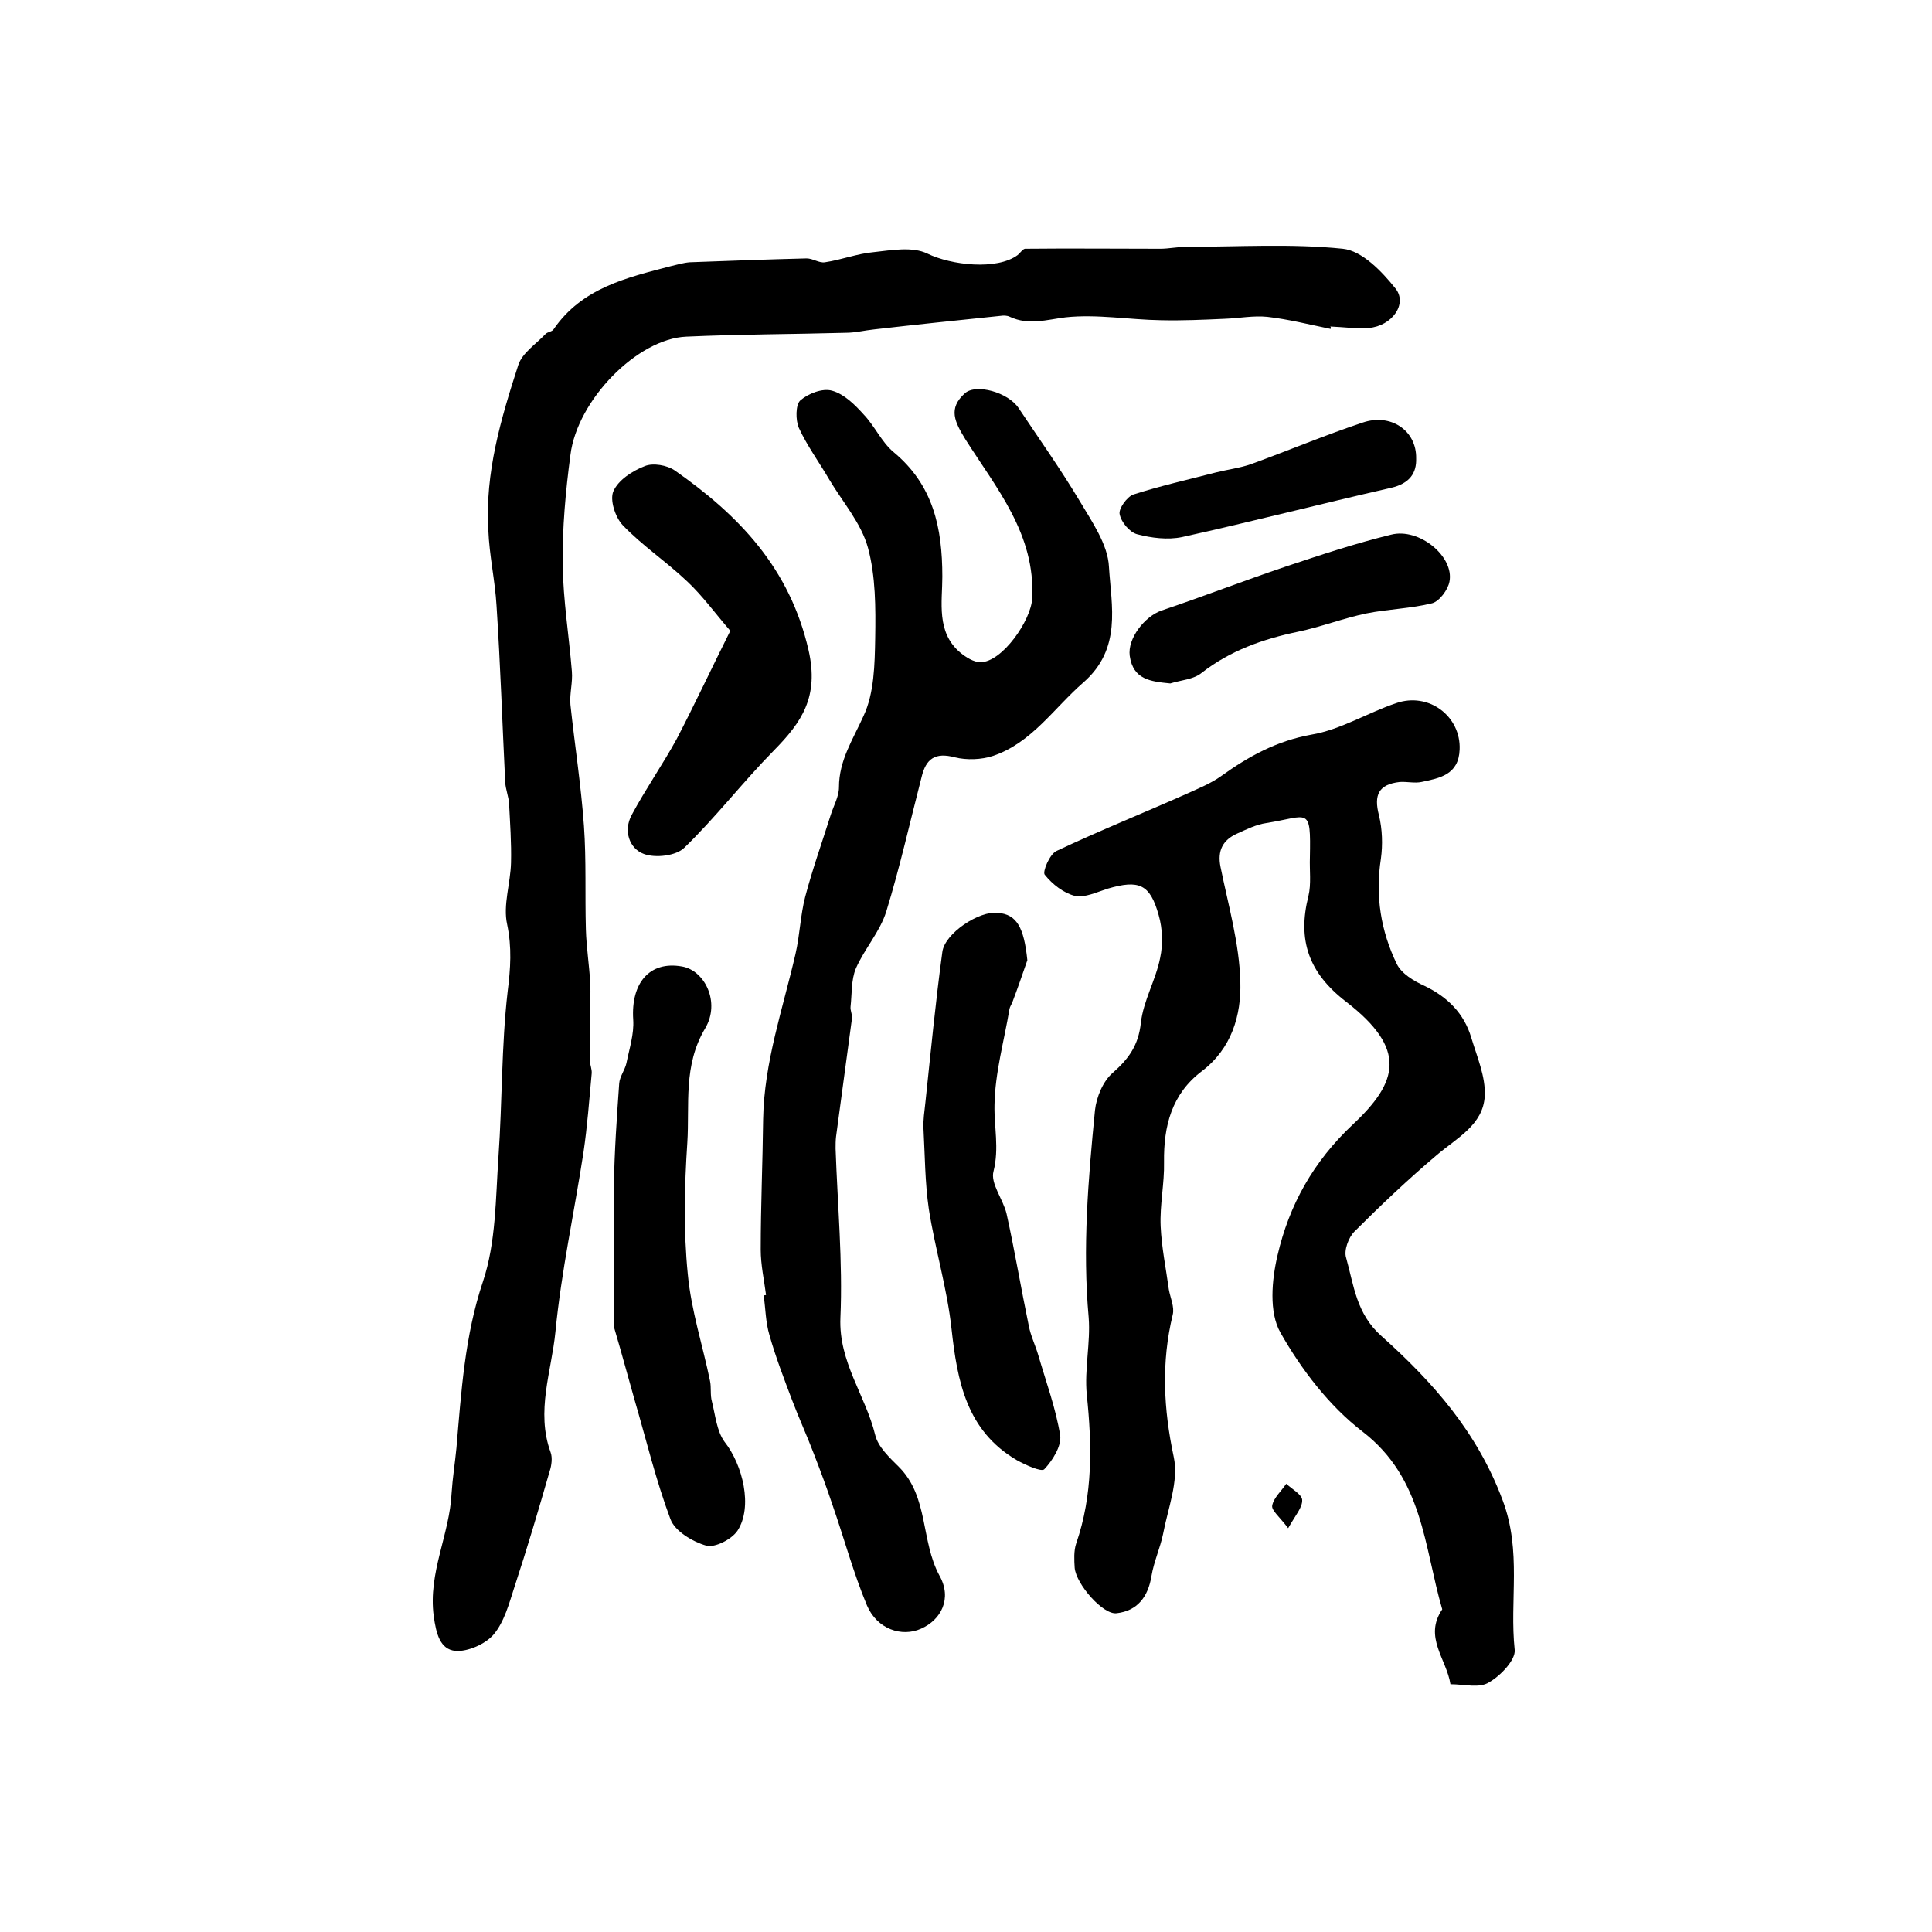
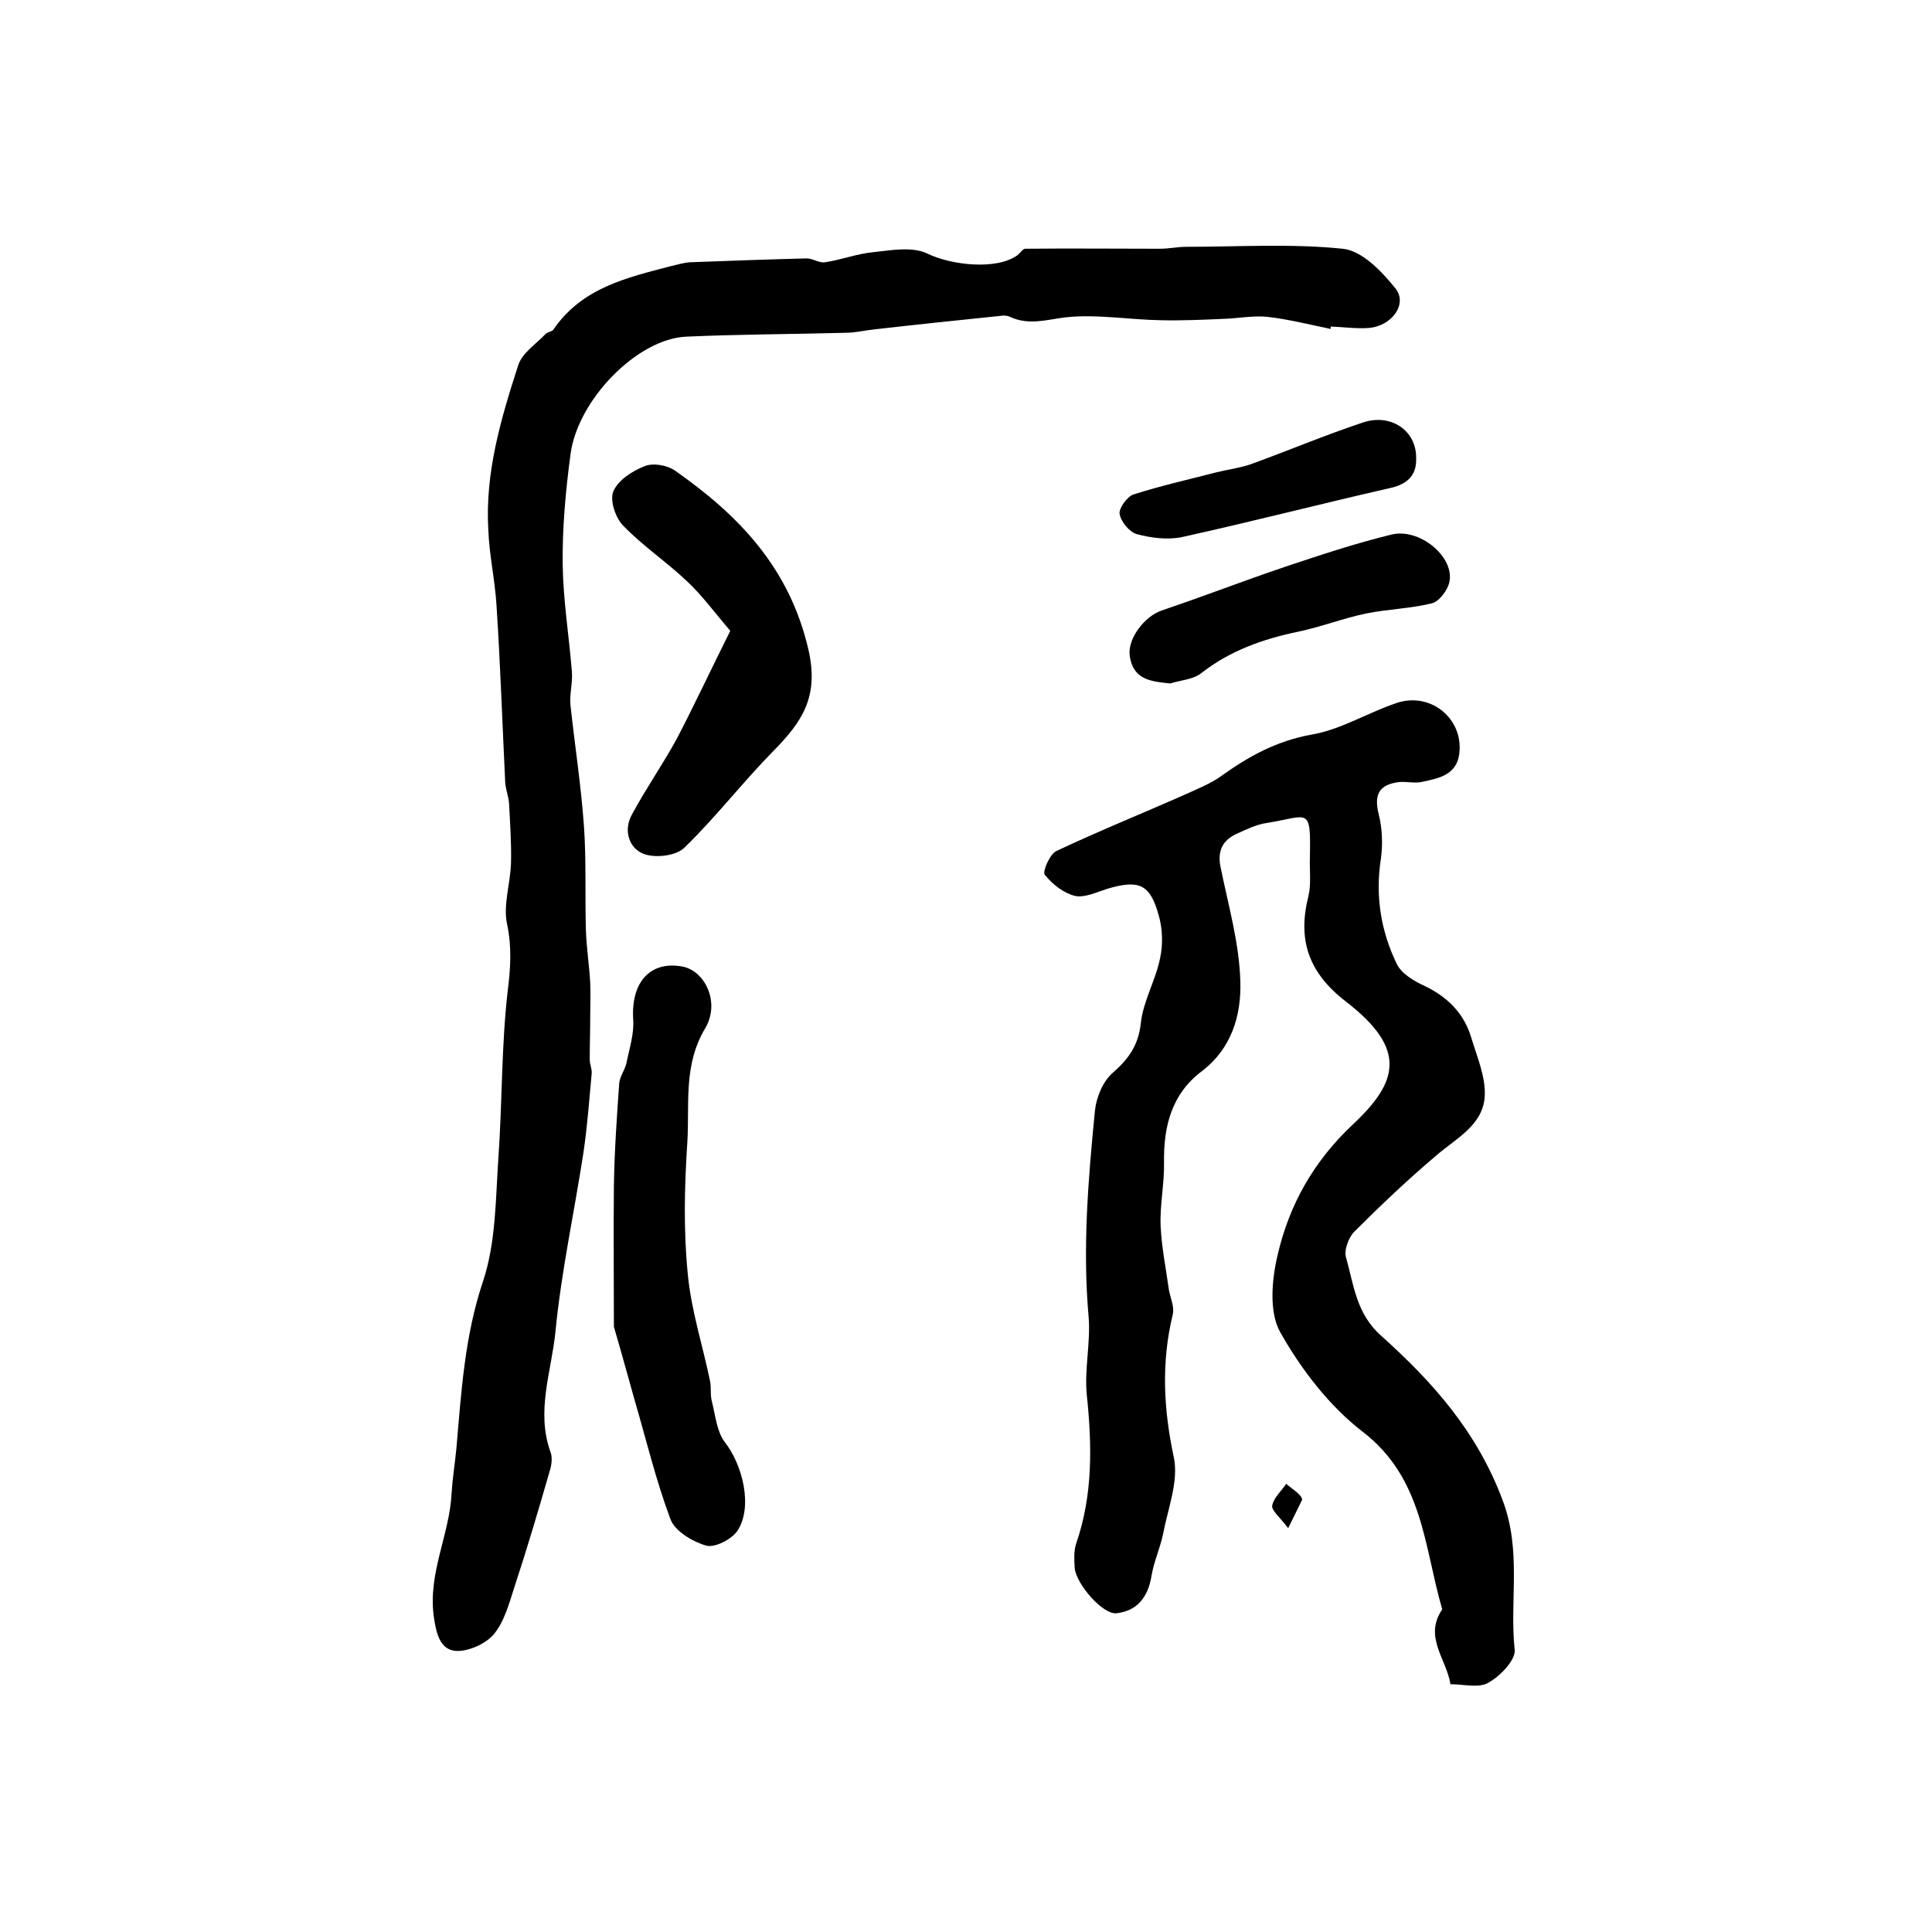
<svg xmlns="http://www.w3.org/2000/svg" version="1.1" id="图层_1" x="0px" y="0px" viewBox="0 0 400 400" style="enable-background:new 0 0 400 400;" xml:space="preserve">
  <style type="text/css">
	.st0{fill:#FFFFFF;}
</style>
  <g>
    <path d="M300.3,348.7c-0.8-5.2-5.6-9.8-1.7-15.5c-3.8-13-3.9-27.1-16.5-36.8c-6.9-5.3-12.7-12.9-17-20.5c-2.4-4.2-1.8-10.9-0.6-16   c2.4-10.4,7.4-19.4,15.6-27.1c9.4-8.8,11.3-15.6-1.4-25.4c-7.8-6-10.1-12.8-7.8-21.9c0.6-2.5,0.2-5.3,0.3-8c0.2-10.7-0.2-8.5-9-7.1   c-2.1,0.3-4.1,1.3-6.1,2.2c-2.9,1.3-4.1,3.5-3.4,6.9c1.6,7.9,3.9,15.8,4.1,23.8c0.2,6.9-1.8,13.8-8,18.5   c-6.2,4.7-7.9,11.3-7.8,18.8c0.1,4.4-0.9,8.9-0.7,13.3c0.2,4.4,1.1,8.7,1.7,13.1c0.3,1.7,1.2,3.6,0.8,5.2   c-2.4,9.9-1.9,19.5,0.2,29.4c1.1,5-1.2,10.7-2.2,16c-0.6,2.9-1.9,5.7-2.4,8.7c-0.7,4.3-2.9,7.2-7.2,7.7c-2.8,0.4-8.4-6-8.7-9.4   c-0.1-1.6-0.2-3.5,0.3-5c3.5-10.1,3.3-20.4,2.2-30.9c-0.5-5.2,0.8-10.7,0.4-15.9c-1.3-14.4-0.1-28.6,1.3-42.9   c0.3-2.8,1.7-6.1,3.7-7.8c3.3-2.9,5.3-5.7,5.8-10.3c0.5-4.6,3.1-8.9,4-13.5c0.6-2.8,0.5-6-0.3-8.8c-1.8-6.5-4.1-7.4-10.6-5.5   c-2.2,0.7-4.7,1.9-6.7,1.5c-2.4-0.6-4.7-2.4-6.3-4.4c-0.5-0.6,1-4.2,2.4-4.9c8.9-4.2,18.1-7.9,27.1-11.9c2.4-1.1,4.9-2.1,7-3.6   c5.7-4.1,11.5-7.3,18.7-8.6c6-1,11.6-4.5,17.5-6.5c6.8-2.4,13.5,2.7,13.2,9.6c-0.2,5.2-4.1,5.9-7.9,6.7c-1.4,0.3-3-0.1-4.5,0   c-4.4,0.5-5.4,2.7-4.3,6.9c0.7,2.9,0.8,6.1,0.4,9c-1.2,7.7,0,15,3.3,21.8c1,2,3.5,3.5,5.7,4.5c4.8,2.3,8.2,5.7,9.7,10.7   c1.2,4,3,8.1,2.8,12.1c-0.3,6-5.8,8.7-10,12.3c-5.9,5-11.5,10.3-17,15.8c-1.2,1.2-2.2,3.9-1.7,5.4c1.6,5.7,2.1,11.6,7.3,16.2   c10.6,9.5,19.8,19.8,25.1,34c4,10.6,1.4,20.7,2.5,31c0.2,2.1-3,5.4-5.3,6.7C306.3,349.6,303.2,348.7,300.3,348.7z" />
    <path d="M275.5,68.1c-4.4-0.9-8.7-2-13.1-2.5c-2.9-0.3-5.9,0.3-8.8,0.4c-4.4,0.2-8.8,0.4-13.2,0.3c-6.6-0.1-13.3-1.3-19.8-0.6   c-4,0.5-7.6,1.7-11.5-0.1c-0.6-0.3-1.3-0.3-2-0.2c-8.7,0.9-17.4,1.8-26.1,2.8c-2,0.2-3.9,0.7-5.9,0.7c-11,0.3-22,0.3-33,0.8   c-10.1,0.4-22.6,13.1-24,24.5c-1,7.5-1.7,15.2-1.6,22.7c0.1,7.4,1.3,14.7,1.9,22.1c0.2,2.3-0.5,4.6-0.3,6.9   c0.9,8.4,2.2,16.7,2.8,25.1c0.5,7.1,0.2,14.3,0.4,21.4c0.1,3.7,0.7,7.4,0.9,11.1c0.1,2.2,0,4.5,0,6.7c0,3.1-0.1,6.1-0.1,9.2   c0,1,0.5,1.9,0.4,2.9c-0.5,5.4-0.9,10.9-1.7,16.3c-1.9,12.4-4.6,24.7-5.8,37.1c-0.8,8.2-4.1,16.5-1,25c0.4,1.1,0.2,2.7-0.2,3.9   c-2.3,8-4.7,16.1-7.3,24c-1.1,3.4-2.1,7.2-4.3,9.8c-1.7,2-5.4,3.6-7.9,3.4c-3.2-0.3-4-3.6-4.5-7.2c-1.2-9,3.3-16.9,3.7-25.5   c0.2-3.1,0.7-6.2,1-9.3c1-11.6,1.7-23.2,5.5-34.5c2.7-8.1,2.6-17.1,3.2-25.8c0.8-11.4,0.6-22.9,1.9-34.2c0.6-4.8,0.9-9.1-0.1-13.9   c-0.9-4,0.7-8.5,0.8-12.8c0.1-4.1-0.2-8.2-0.4-12.2c-0.1-1.5-0.7-2.9-0.8-4.4c-0.6-12.2-1-24.4-1.8-36.6   c-0.3-5.2-1.5-10.4-1.7-15.7c-0.7-11.8,2.6-23,6.2-34.1c0.8-2.5,3.6-4.3,5.6-6.4c0.4-0.5,1.4-0.5,1.7-1   c5.9-8.6,15.1-10.7,24.3-13.1c1.3-0.3,2.6-0.7,3.9-0.8c8.1-0.3,16.2-0.6,24.2-0.8c1.3,0,2.6,1,3.8,0.8c3.4-0.5,6.7-1.8,10.1-2.1   c3.7-0.4,8-1.2,11.1,0.3c4.9,2.4,14.4,3.5,18.7,0.3c0.5-0.4,1-1.2,1.5-1.3c9.3-0.1,18.7,0,28,0c1.8,0,3.6-0.4,5.4-0.4   c10.8,0,21.7-0.7,32.4,0.4c4,0.4,8.1,4.7,10.9,8.2c2.6,3.2-0.7,7.8-5.5,8.2c-2.6,0.2-5.3-0.2-8-0.3   C275.6,67.7,275.5,67.9,275.5,68.1z" />
-     <path d="M158.6,268.1c-0.4-3.1-1.1-6.2-1.1-9.4c0-9,0.4-18,0.5-27c0.2-11.8,4.1-22.9,6.7-34.2c0.9-3.9,1-7.9,2-11.8   c1.5-5.7,3.5-11.3,5.3-17c0.6-1.9,1.7-3.8,1.7-5.7c0-5.6,2.9-9.9,5.1-14.8c2.2-4.7,2.3-10.6,2.4-16.1c0.1-6.3,0.1-12.8-1.5-18.7   c-1.4-5.1-5.2-9.4-8-14.1c-2.1-3.6-4.6-7-6.3-10.7c-0.7-1.6-0.7-4.8,0.3-5.7c1.6-1.4,4.6-2.6,6.6-2c2.5,0.7,4.7,2.9,6.5,4.9   c2.3,2.4,3.7,5.7,6.2,7.8c8.2,6.8,10.1,15.6,10.1,25.8c0,5.2-1.3,11.5,3.7,15.7c1.2,1,2.8,2,4.2,2c4.5,0,10.5-8.7,10.7-13.2   c0.7-13.3-7.4-22.8-13.8-32.9c-2.2-3.6-3.7-6.4-0.1-9.6c2.3-2,8.9-0.2,11.1,3.1c4.2,6.3,8.6,12.5,12.5,19c2.6,4.4,6,9.2,6.2,13.9   c0.5,8.1,2.7,16.9-5.3,23.9c-6.1,5.3-10.7,12.5-18.7,15.2c-2.4,0.8-5.5,0.9-7.9,0.3c-4.1-1.1-6,0.3-6.9,4.1   c-2.4,9.3-4.5,18.7-7.3,27.8c-1.3,4.2-4.5,7.7-6.3,11.8c-1,2.4-0.8,5.3-1.1,7.9c-0.1,0.8,0.4,1.7,0.3,2.4   c-1.1,8.2-2.2,16.3-3.3,24.5c-0.1,0.8-0.1,1.7-0.1,2.5c0.4,11.7,1.5,23.4,1,35c-0.4,9.2,5.2,16.1,7.2,24.3c0.6,2.5,3,4.7,4.9,6.6   c6.2,6.2,4.5,15.3,8.4,22.5c2.7,4.8,0.3,9.2-3.8,11c-4,1.8-9.1,0.1-11.2-4.8c-2.8-6.7-4.7-13.8-7.1-20.7c-1.2-3.6-2.5-7.1-3.9-10.7   c-1.4-3.7-3.1-7.4-4.5-11.1c-1.7-4.5-3.4-8.9-4.7-13.5c-0.8-2.7-0.8-5.5-1.2-8.3C158.2,268.2,158.4,268.2,158.6,268.1z" />
-     <path d="M212.7,198.8c-1,2.9-2,5.8-3.1,8.7c-0.2,0.5-0.5,0.9-0.6,1.4c-1.1,6.6-3,13.2-3.1,19.9c-0.1,4.5,1,8.9-0.2,13.7   c-0.7,2.5,2,5.8,2.7,8.8c1.7,7.7,3,15.5,4.6,23.2c0.4,2.1,1.4,4.1,2,6.2c1.6,5.5,3.6,10.9,4.5,16.5c0.3,2.2-1.6,5.2-3.3,7   c-0.6,0.6-3.9-0.9-5.7-1.9c-10.4-6.1-12.3-16.3-13.5-27.2c-0.9-8.3-3.4-16.5-4.7-24.8c-0.8-5.5-0.8-11.1-1.1-16.6   c-0.1-1.8,0.2-3.6,0.4-5.5c1.1-10.4,2.1-20.8,3.5-31.1c0.5-3.9,7.7-8.6,11.5-8.1C210.5,189.3,212,192,212.7,198.8z" />
    <path d="M127.1,274.7c0-9.5-0.1-19.3,0-29.1c0.1-7.1,0.6-14.2,1.1-21.3c0.1-1.4,1.2-2.8,1.5-4.2c0.6-3,1.6-6,1.4-9   c-0.5-7.6,3.4-12.2,10.1-11c4.7,0.8,8,7.4,4.8,12.8c-4.6,7.7-3.2,15.8-3.7,23.7c-0.6,9-0.8,18.2,0.1,27.2   c0.7,7.5,3.1,14.8,4.6,22.1c0.3,1.4,0,2.9,0.4,4.3c0.7,2.8,1,6.1,2.6,8.3c3.8,4.8,5.9,13.5,2.7,18.4c-1.2,1.8-4.7,3.6-6.5,3.1   c-2.8-0.8-6.5-3-7.4-5.5c-3-8-5-16.4-7.4-24.6C130,285,128.7,280.1,127.1,274.7z" />
    <path d="M151.2,130.6c-3.2-3.7-5.8-7.3-8.9-10.2c-4.3-4.1-9.3-7.4-13.4-11.7c-1.5-1.6-2.7-5.2-1.9-7c1-2.3,3.9-4.2,6.5-5.2   c1.7-0.7,4.6-0.2,6.2,0.9c13.3,9.3,23.8,20.2,27.7,37.2c2.2,9.7-1.4,14.9-7.2,20.8c-6.4,6.5-12,13.8-18.5,20.1   c-1.7,1.7-6,2.2-8.4,1.3c-3-1.1-4.3-4.8-2.5-8.1c2.9-5.4,6.4-10.4,9.3-15.7C143.8,145.9,147.2,138.6,151.2,130.6z" />
    <path d="M242.3,141.5c-4.1-0.4-7.7-0.8-8.4-5.7c-0.5-3.6,3.1-8.2,6.6-9.4c8.6-2.9,17.1-6.2,25.7-9.1c7.2-2.4,14.4-4.8,21.8-6.6   c5.8-1.5,13.1,4.5,12.1,9.7c-0.3,1.7-2.1,4.1-3.6,4.5c-4.4,1.1-9.1,1.2-13.6,2.1c-4.8,1-9.4,2.8-14.2,3.8c-7.2,1.5-14,3.9-19.9,8.5   C247.1,140.7,244.5,140.8,242.3,141.5z" />
    <path d="M293.2,94.9c0.1,3-1.3,5.2-5.2,6.1c-14.5,3.3-28.8,7-43.3,10.2c-2.9,0.6-6.3,0.2-9.3-0.6c-1.5-0.4-3.3-2.5-3.6-4.2   c-0.2-1.1,1.5-3.5,2.8-4c5.6-1.8,11.4-3.1,17.2-4.6c2.4-0.6,4.9-0.9,7.2-1.7c7.7-2.8,15.3-6,23.1-8.6   C287.9,85.5,293.3,89.1,293.2,94.9z" />
-     <path d="M266.7,316.4c-1.8-2.4-3.5-3.7-3.3-4.7c0.3-1.6,1.9-3,2.9-4.5c1.2,1.1,3.2,2.2,3.3,3.3   C269.7,312.1,268.2,313.7,266.7,316.4z" />
+     <path d="M266.7,316.4c-1.8-2.4-3.5-3.7-3.3-4.7c0.3-1.6,1.9-3,2.9-4.5c1.2,1.1,3.2,2.2,3.3,3.3   z" />
  </g>
</svg>